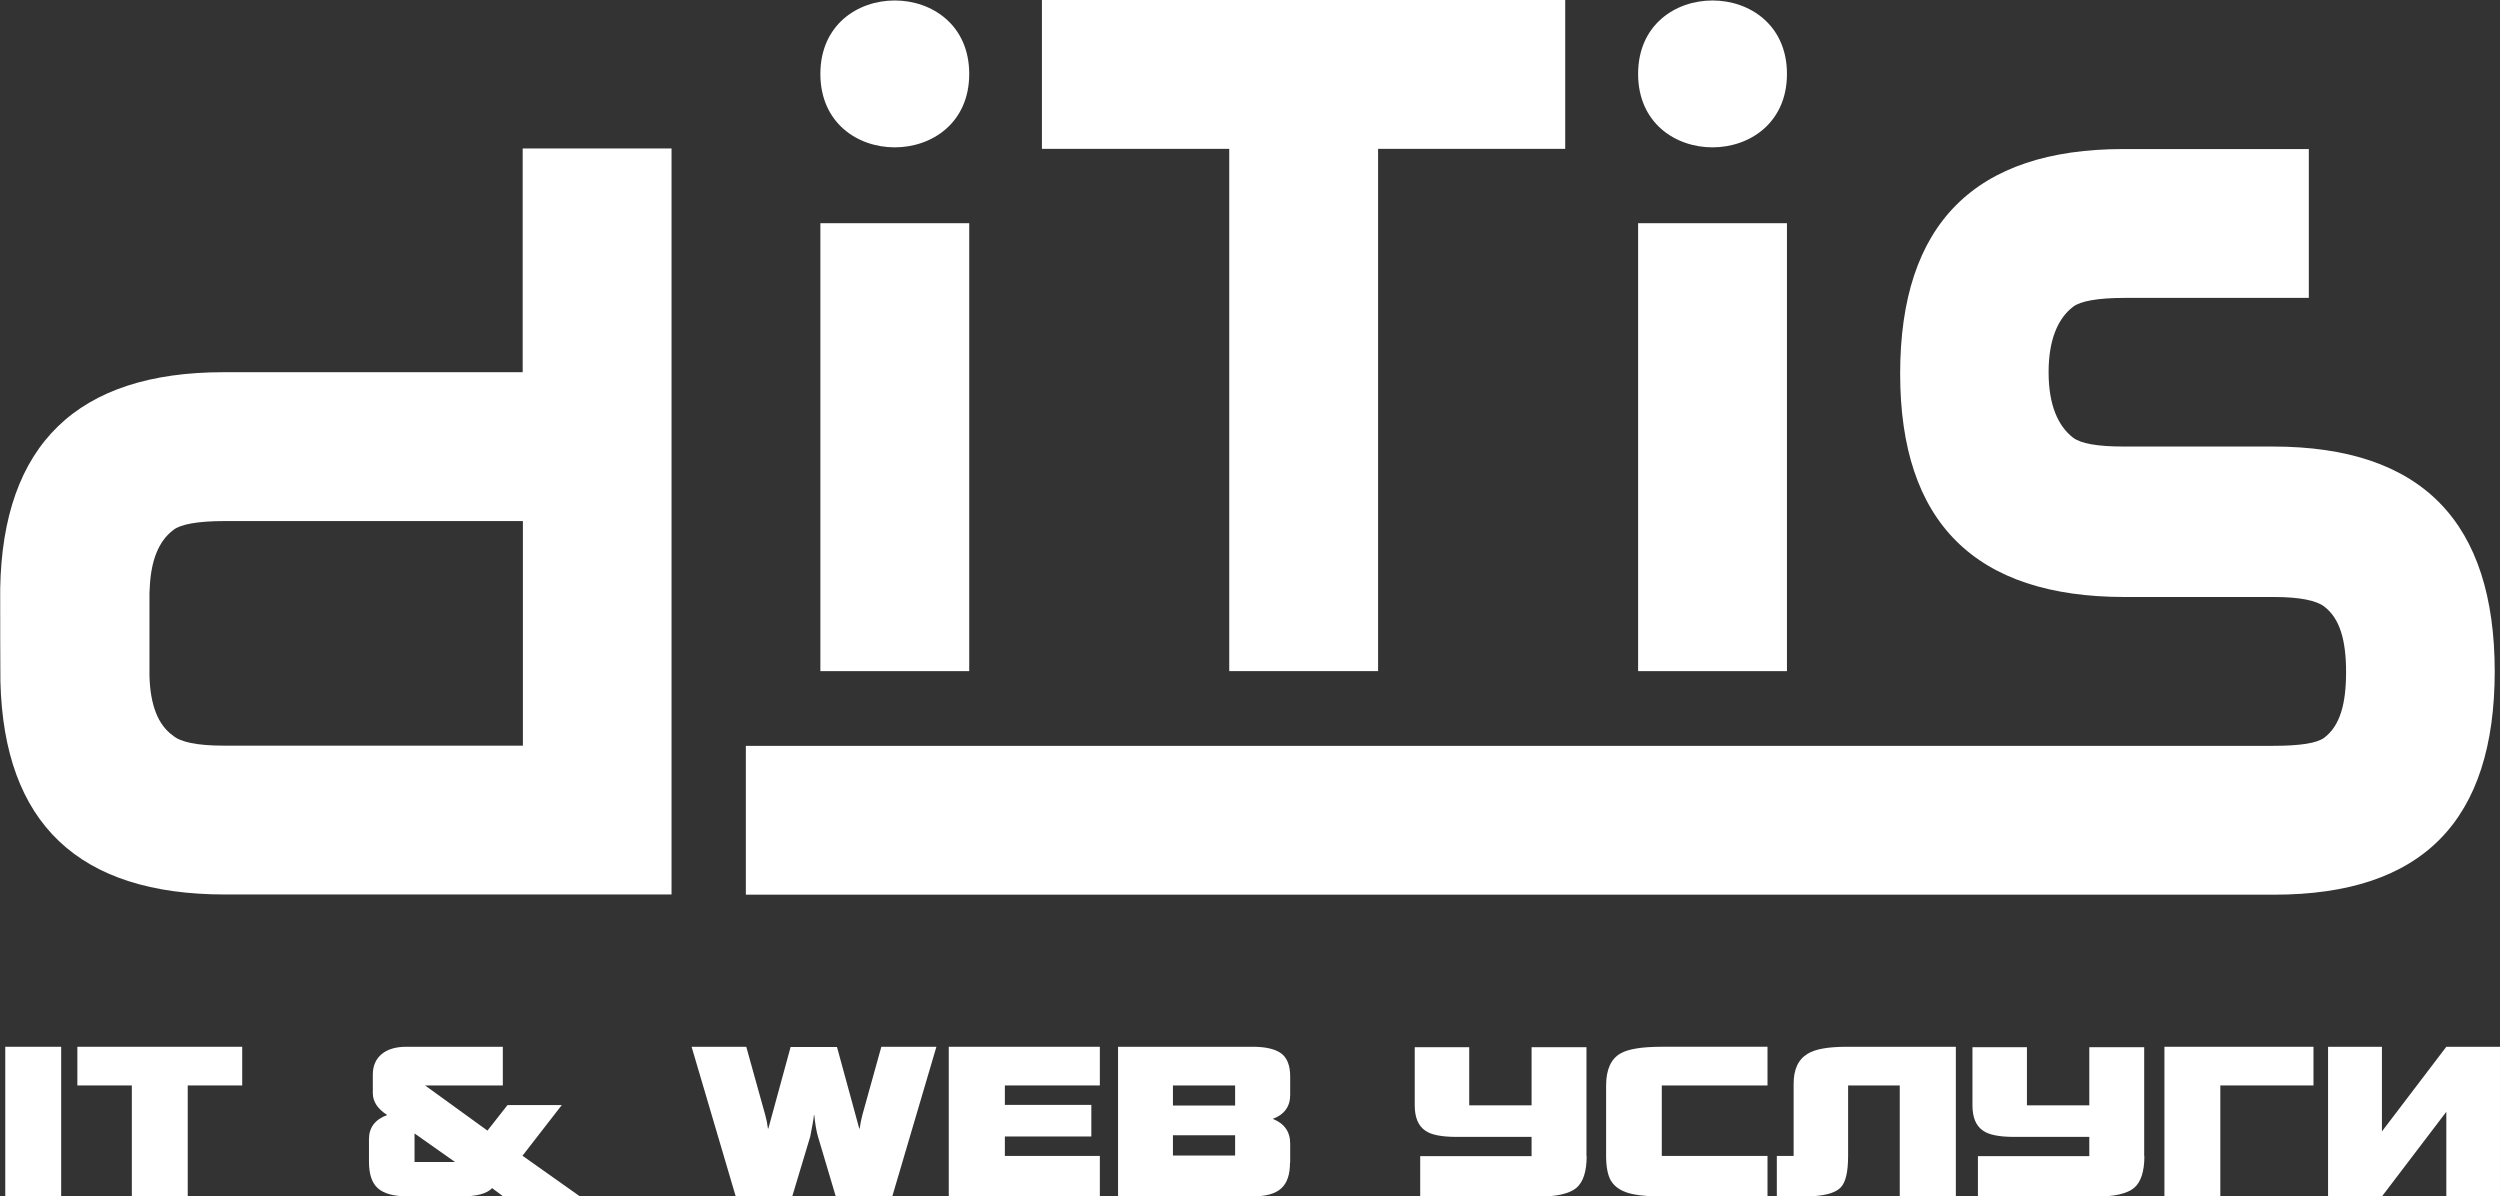
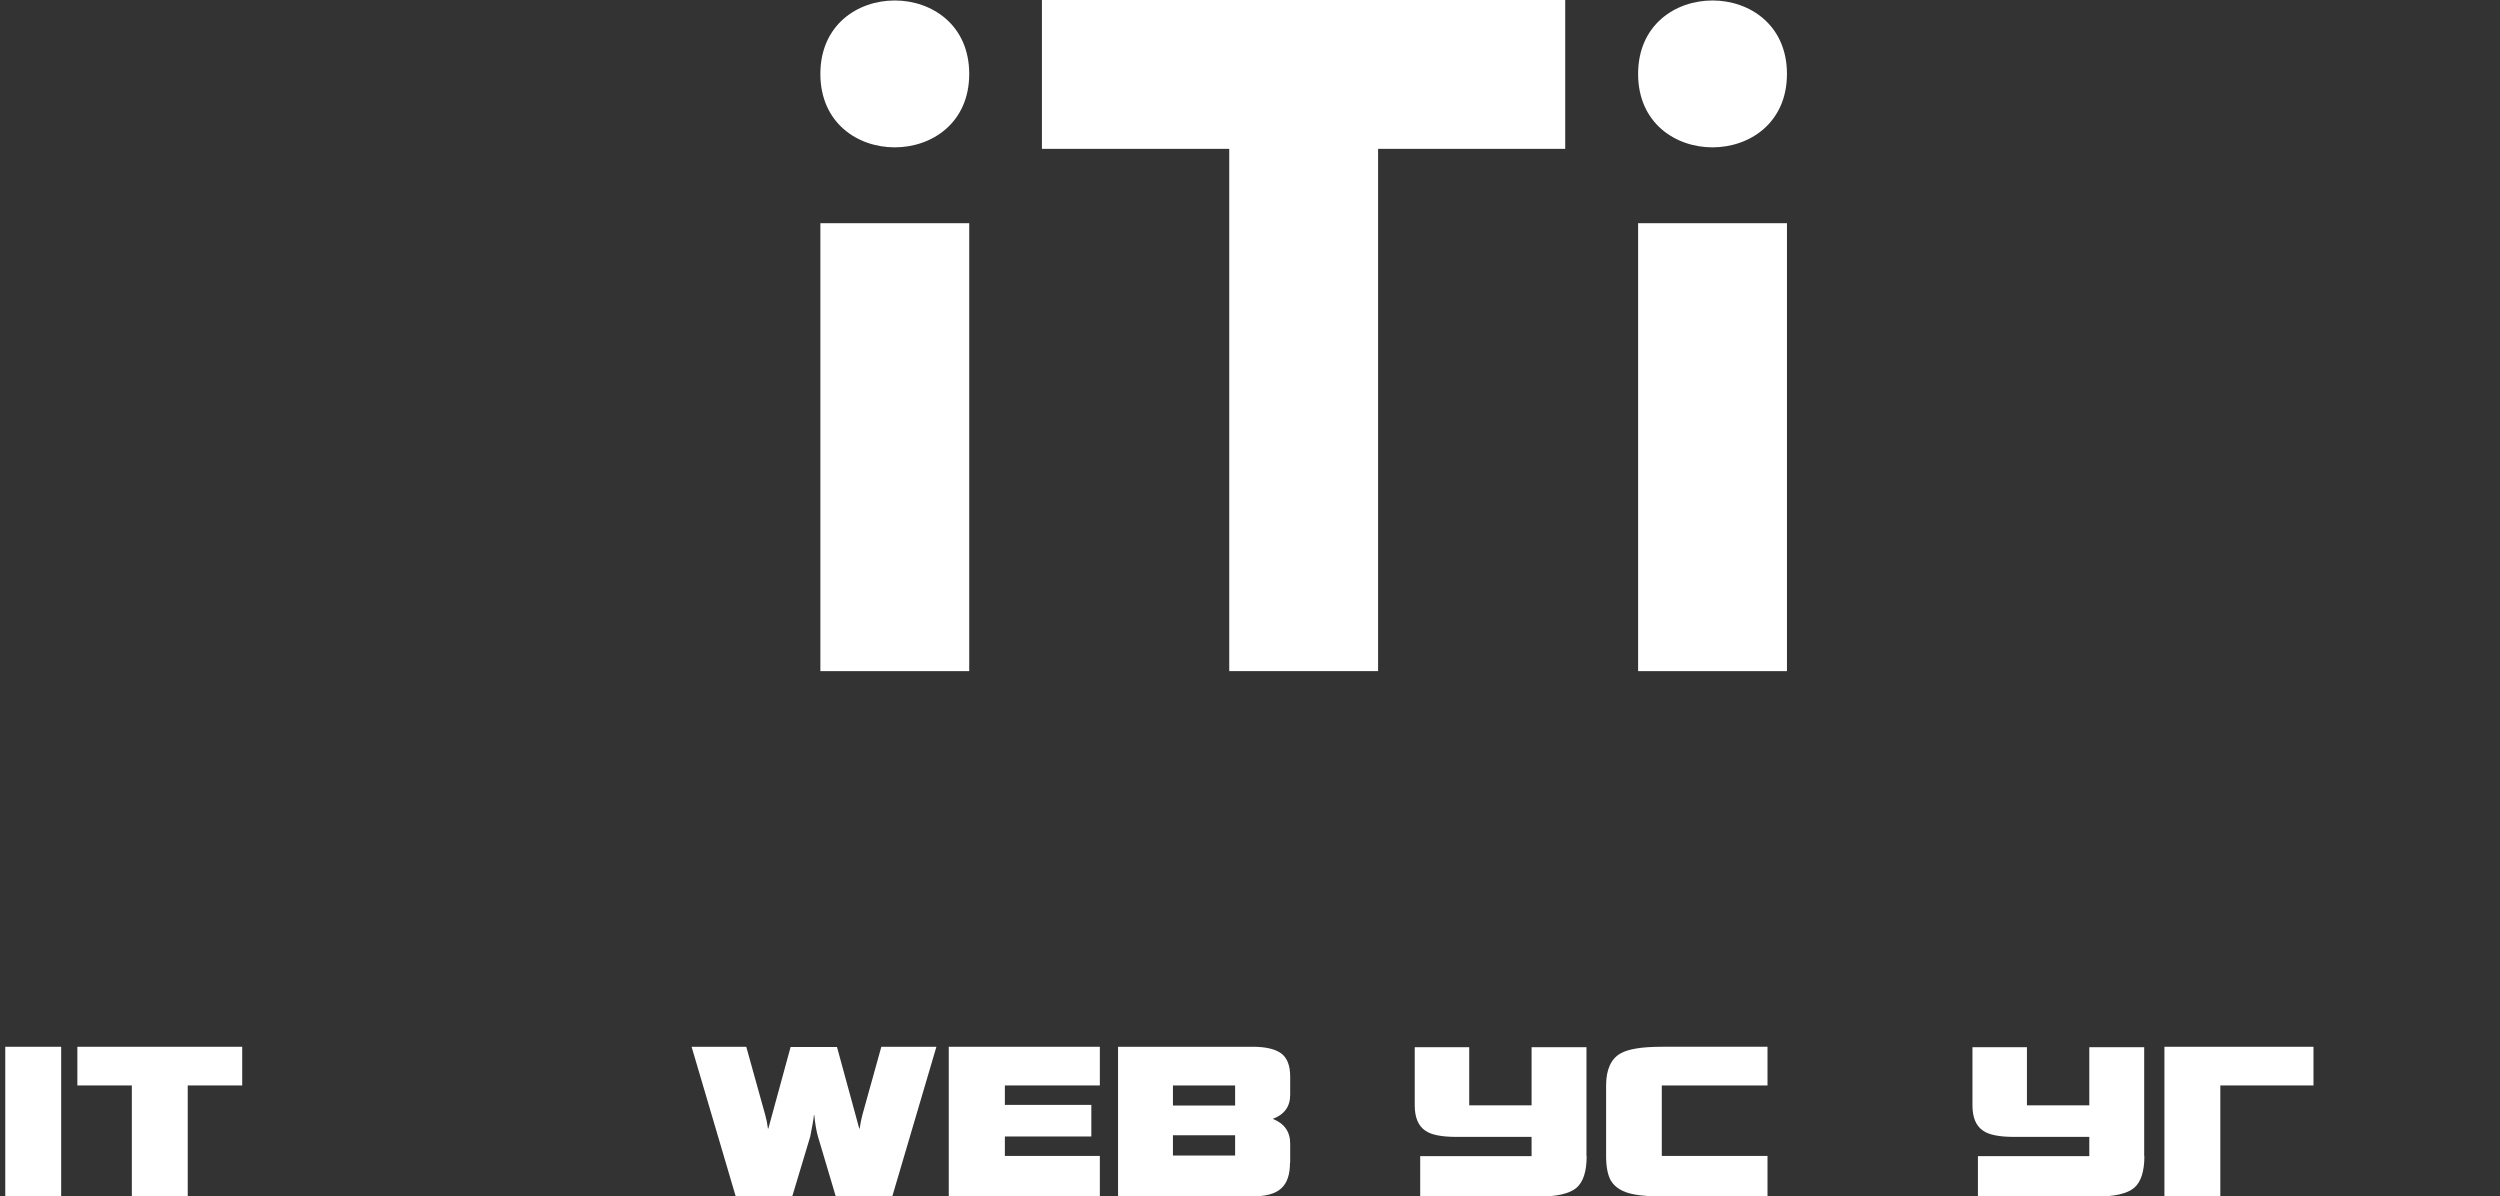
<svg xmlns="http://www.w3.org/2000/svg" version="1.1" id="Слой_1" x="0px" y="0px" viewBox="0 0 340.75 163.073" style="enable-background:new 0 0 340.75 163.073;" xml:space="preserve">
  <rect x="0" y="0" width="340.75" height="163.073" fill="#333333" stroke="none" />
  <g id="Слой_x0020_1">
    <g id="_59108032">
      <g>
-         <path style="fill:#FFFFFF;" d="M71.242,101.631H30.446c-3.588,0-5.852-0.497-6.845-1.353c-2.043-1.435-3.119-4.14-3.229-8.143     c0-0.248,0-10.682,0-10.958c0-0.304,0-0.58,0.028-0.856c0.138-3.892,1.214-6.569,3.229-8.087     c0.966-0.773,3.312-1.214,7.011-1.214h40.63v30.611H71.242z M91.53,121.918V96.525V71.131V45.737V20.315v-0.083H71.242v30.5     h-0.055H30.446c-19.901,0-30.086,9.854-30.418,29.507c0,0.359,0,0.745,0,1.104c0,0.469,0,11.096,0.028,11.538     c0.469,19.349,10.654,29.037,30.583,29.037h60.918H91.53z" />
        <path style="fill:#FFFFFF;" d="M132.105,30.418h-20.288v61.056h20.288V30.418z M132.105,10.075c0-13.332-20.288-13.359-20.288,0     S132.105,23.407,132.105,10.075z" />
-         <path style="fill:#FFFFFF;" d="M340.031,91.584c0-20.398-9.854-30.721-30.252-30.721h-20.343c-3.588,0-5.796-0.414-6.845-1.187     c-2.098-1.601-3.367-4.499-3.367-8.943c0-4.334,1.215-7.315,3.367-8.943c0.994-0.745,3.312-1.187,7.011-1.187h25.09V20.315     h-25.256c-20.288,0-30.445,10.213-30.445,30.611c0,20.288,10.213,30.445,30.611,30.445h20.343c3.588,0,5.796,0.497,6.845,1.297     c2.098,1.601,2.981,4.499,2.981,8.943c0,4.334-0.828,7.315-2.981,8.943c-0.994,0.745-3.312,1.104-7.011,1.104H101.66v20.288     h208.285c20.288,0,30.086-10.102,30.086-30.5v0.166V91.584z" />
        <polygon style="fill:#FFFFFF;" points="167.546,91.473 167.546,20.288 142.014,20.288 142.014,0 213.338,0 213.338,20.288      187.833,20.288 187.833,91.473    " />
        <path style="fill:#FFFFFF;" d="M243.562,30.418h-20.288v61.056h20.288V30.418z M243.562,10.075c0-13.332-20.288-13.359-20.288,0     S243.562,23.407,243.562,10.075z" />
      </g>
      <polygon style="fill:#FFFFFF;" points="8.337,163.073 0.719,163.073 0.719,142.675 8.337,142.675   " />
      <polygon id="_x31_" style="fill:#FFFFFF;" points="33.013,147.947 25.588,147.947 25.588,163.073 17.97,163.073 17.97,147.947     10.545,147.947 10.545,142.675 33.013,142.675   " />
-       <path id="_x32_" style="fill:#FFFFFF;" d="M79.081,163.073H68.592l-1.518-1.132c-0.69,0.745-2.098,1.132-4.196,1.132h-7.232    c-1.987,0-3.367-0.386-4.196-1.159c-0.773-0.718-1.159-1.905-1.159-3.588v-3.064c0-1.573,0.828-2.677,2.484-3.285    c-1.297-0.828-1.96-1.822-1.96-2.981v-2.539c0-1.187,0.414-2.125,1.214-2.788c0.8-0.662,1.932-0.994,3.34-0.994h13.166v5.272    H57.938l8.501,6.155l2.733-3.478h7.397l-5.355,6.901l7.839,5.548H79.081z M62.023,158.381l-5.52-3.892v3.892H62.023z" />
      <path id="_x33_" style="fill:#FFFFFF;" d="M127.633,142.675l-6.017,20.398h-7.701l-2.429-8.17    c-0.221-0.773-0.386-1.739-0.497-2.898h-0.055c-0.055,0.635-0.248,1.601-0.497,2.898l-2.457,8.17h-7.701l-6.017-20.398h7.453    l2.595,9.33c0.166,0.58,0.276,1.159,0.359,1.822h0.055l3.036-11.124h6.321l3.036,11.124h0.055    c0.083-0.635,0.221-1.242,0.359-1.822l2.595-9.33h7.453H127.633z" />
      <polygon id="_x34_" style="fill:#FFFFFF;" points="149.908,163.073 129.317,163.073 129.317,142.675 149.908,142.675     149.908,147.947 136.963,147.947 136.963,150.597 148.749,150.597 148.749,154.903 136.963,154.903 136.963,157.553     149.908,157.553   " />
      <path id="_x35_" style="fill:#FFFFFF;" d="M175.826,158.491c0,1.573-0.386,2.76-1.187,3.478c-0.8,0.745-2.125,1.104-3.975,1.104    h-18.273v-20.398h18.355c1.767,0,3.064,0.304,3.892,0.911c0.8,0.607,1.214,1.656,1.214,3.119v2.539c0,1.573-0.8,2.677-2.374,3.257    c1.573,0.635,2.374,1.739,2.374,3.367v2.595L175.826,158.491z M168.346,150.68v-2.733h-8.474v2.733H168.346z M168.346,157.498    v-2.76h-8.474v2.76H168.346z" />
      <path id="_x36_" style="fill:#FFFFFF;" d="M216.263,157.553c0,2.125-0.469,3.561-1.408,4.361c-0.938,0.773-2.65,1.187-5.189,1.187    h-16.092v-5.52h15.181v-2.622h-10.213c-2.043,0-3.478-0.276-4.278-0.856c-0.938-0.635-1.435-1.767-1.435-3.45v-7.922h7.425v7.922    h8.501v-7.922h7.48v14.878L216.263,157.553z" />
      <path id="_x37_" style="fill:#FFFFFF;" d="M240.912,163.073h-14.408c-1.491,0-2.733-0.083-3.754-0.276    c-1.546-0.276-2.622-0.911-3.202-1.905c-0.414-0.745-0.635-1.849-0.635-3.34v-9.606c0-2.153,0.662-3.616,1.96-4.361    c1.049-0.607,2.926-0.911,5.631-0.911h14.408v5.272h-14.408v9.606h14.408V163.073z" />
-       <path id="_x38_" style="fill:#FFFFFF;" d="M266.554,163.073h-7.618v-15.126h-7.039v9.606c0,2.181-0.331,3.616-1.021,4.306    c-0.773,0.8-2.401,1.214-4.913,1.214h-3.781v-5.52h2.291v-9.826c0-1.987,0.635-3.34,1.932-4.113    c1.049-0.635,2.815-0.938,5.3-0.938h14.878v20.398H266.554z" />
      <path id="_x39_" style="fill:#FFFFFF;" d="M292.28,157.553c0,2.125-0.469,3.561-1.408,4.361c-0.938,0.773-2.65,1.187-5.189,1.187    h-16.092v-5.52h15.181v-2.622h-10.213c-2.043,0-3.478-0.276-4.278-0.856c-0.938-0.635-1.435-1.767-1.435-3.45v-7.922h7.425v7.922    h8.501v-7.922h7.48v14.878L292.28,157.553z" />
      <polygon id="_x31_0" style="fill:#FFFFFF;" points="315.327,147.947 302.63,147.947 302.63,163.073 295.012,163.073     295.012,142.675 315.327,142.675   " />
-       <polygon id="_x31_1" style="fill:#FFFFFF;" points="340.749,163.073 333.434,163.073 333.434,151.536 324.657,163.073     317.315,163.073 317.315,142.675 324.657,142.675 324.657,154.213 333.434,142.675 340.749,142.675   " />
    </g>
  </g>
</svg>